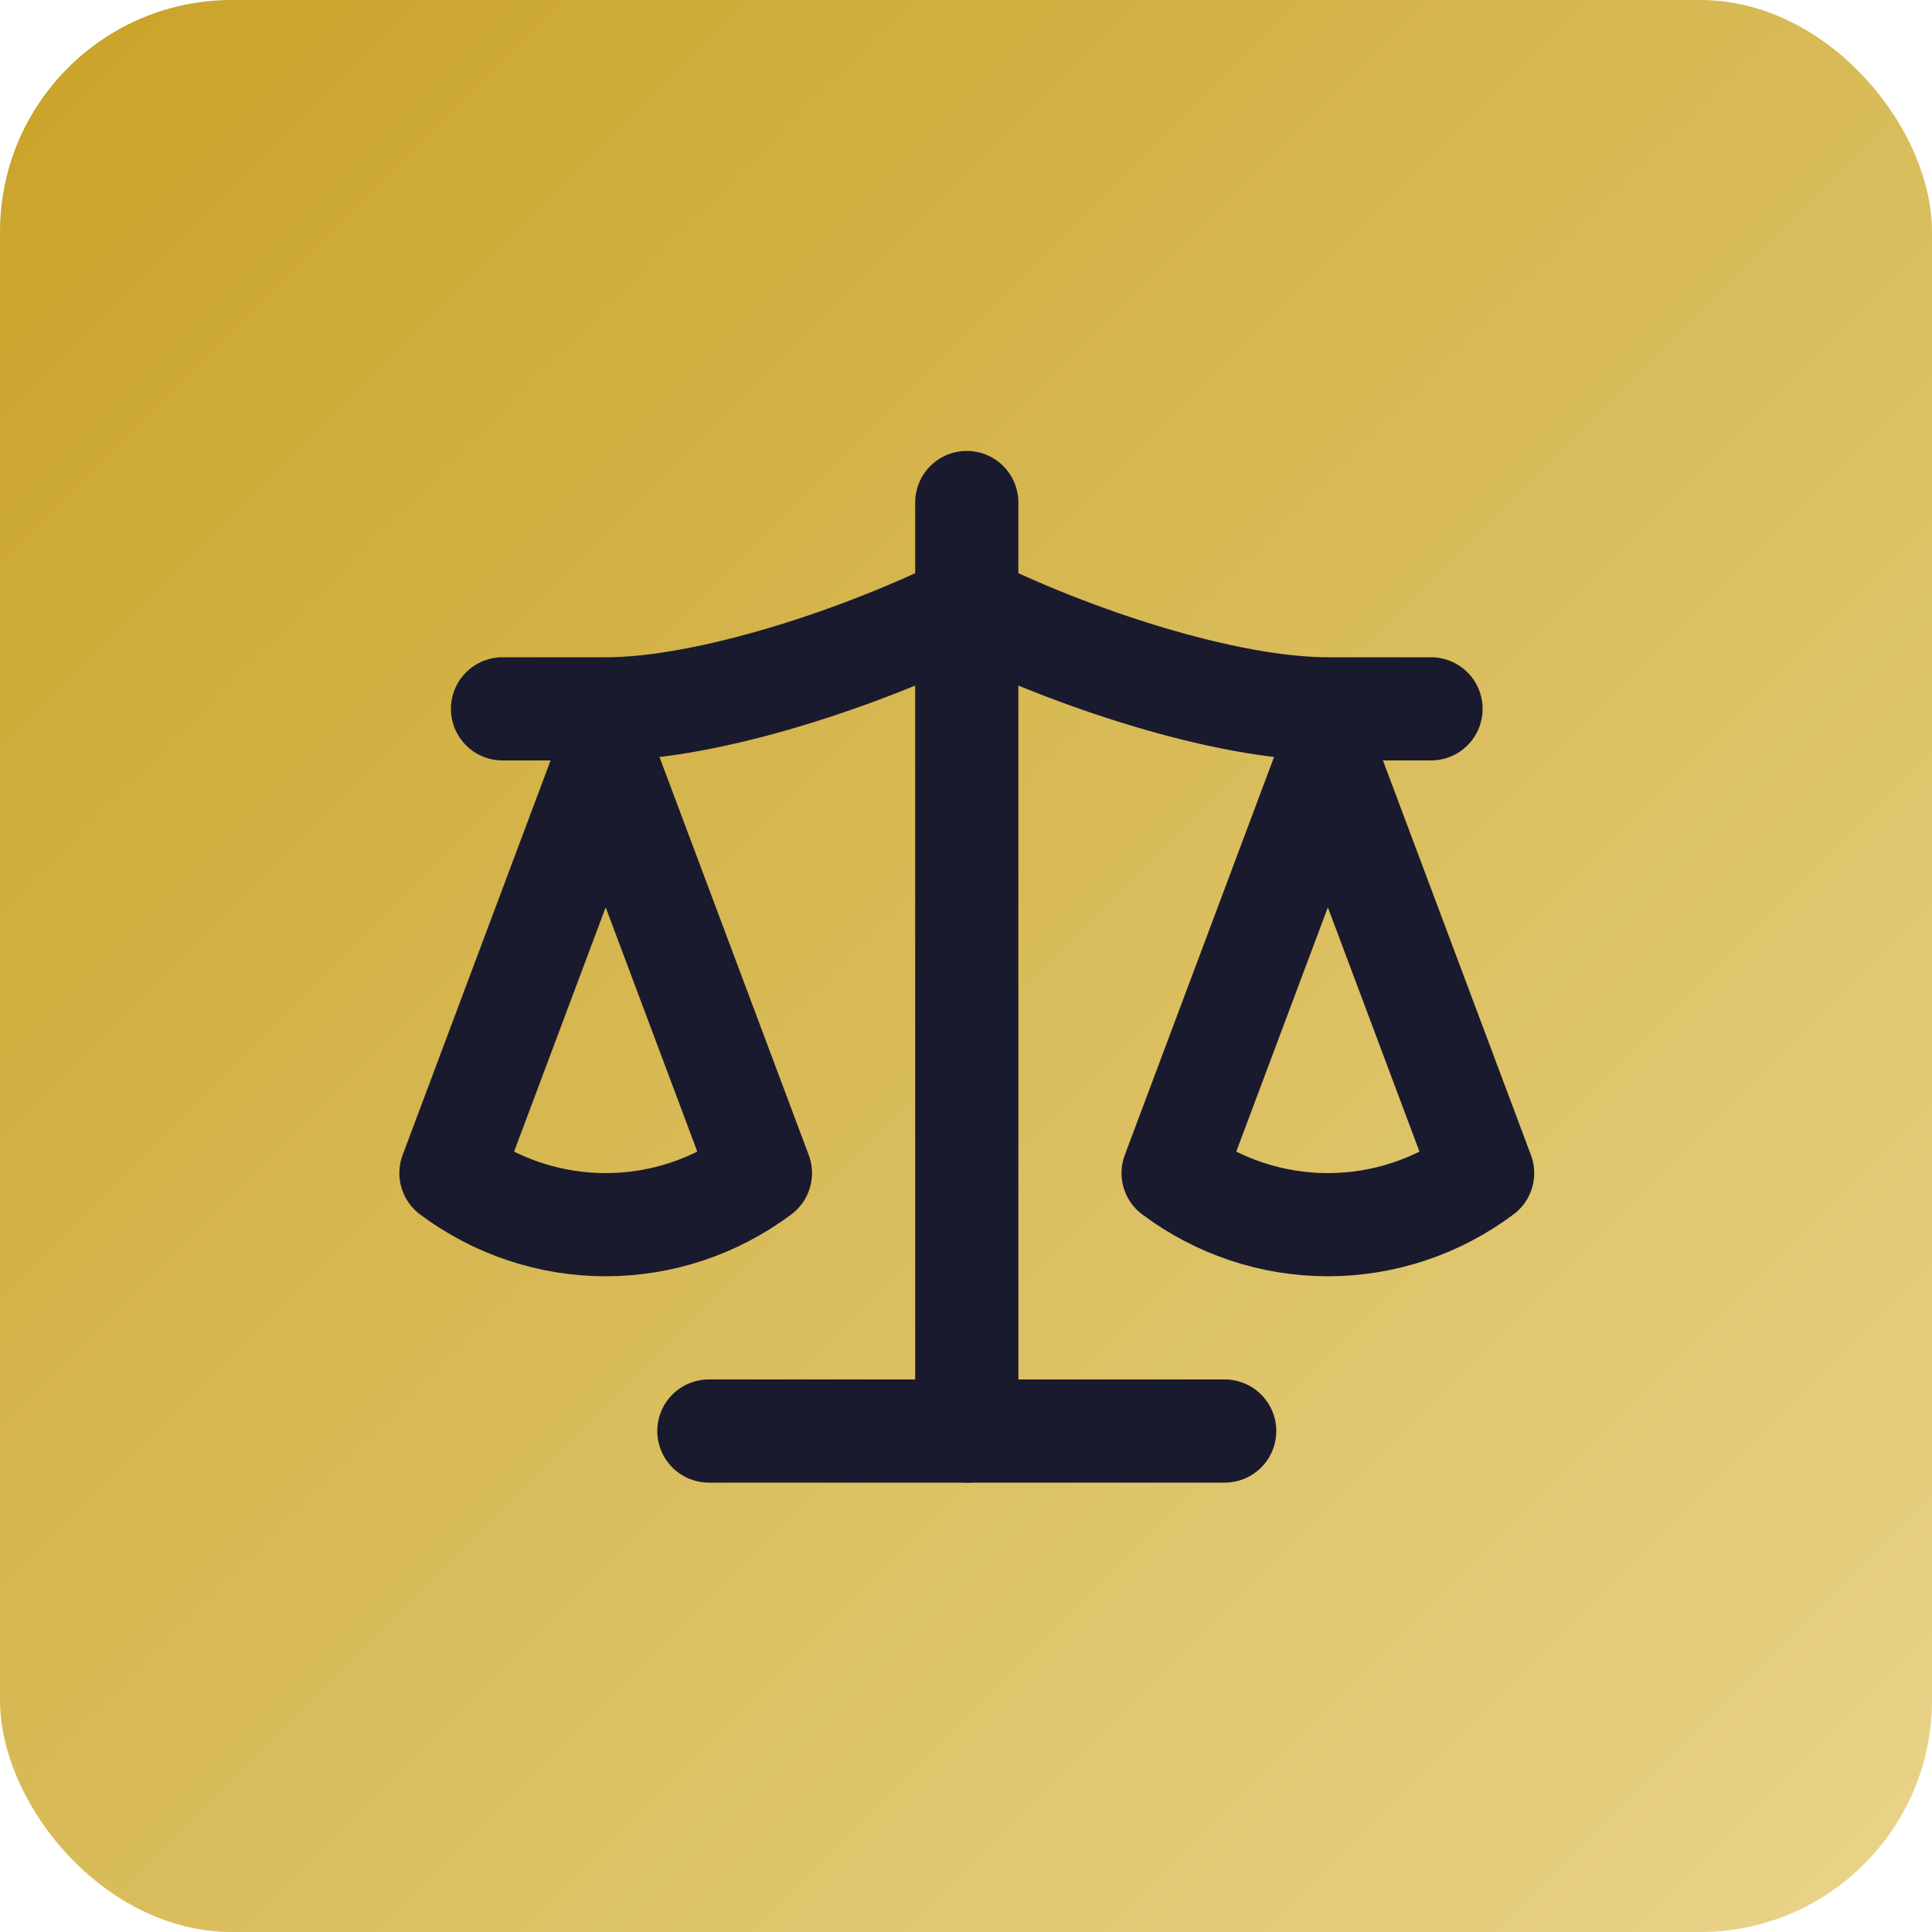
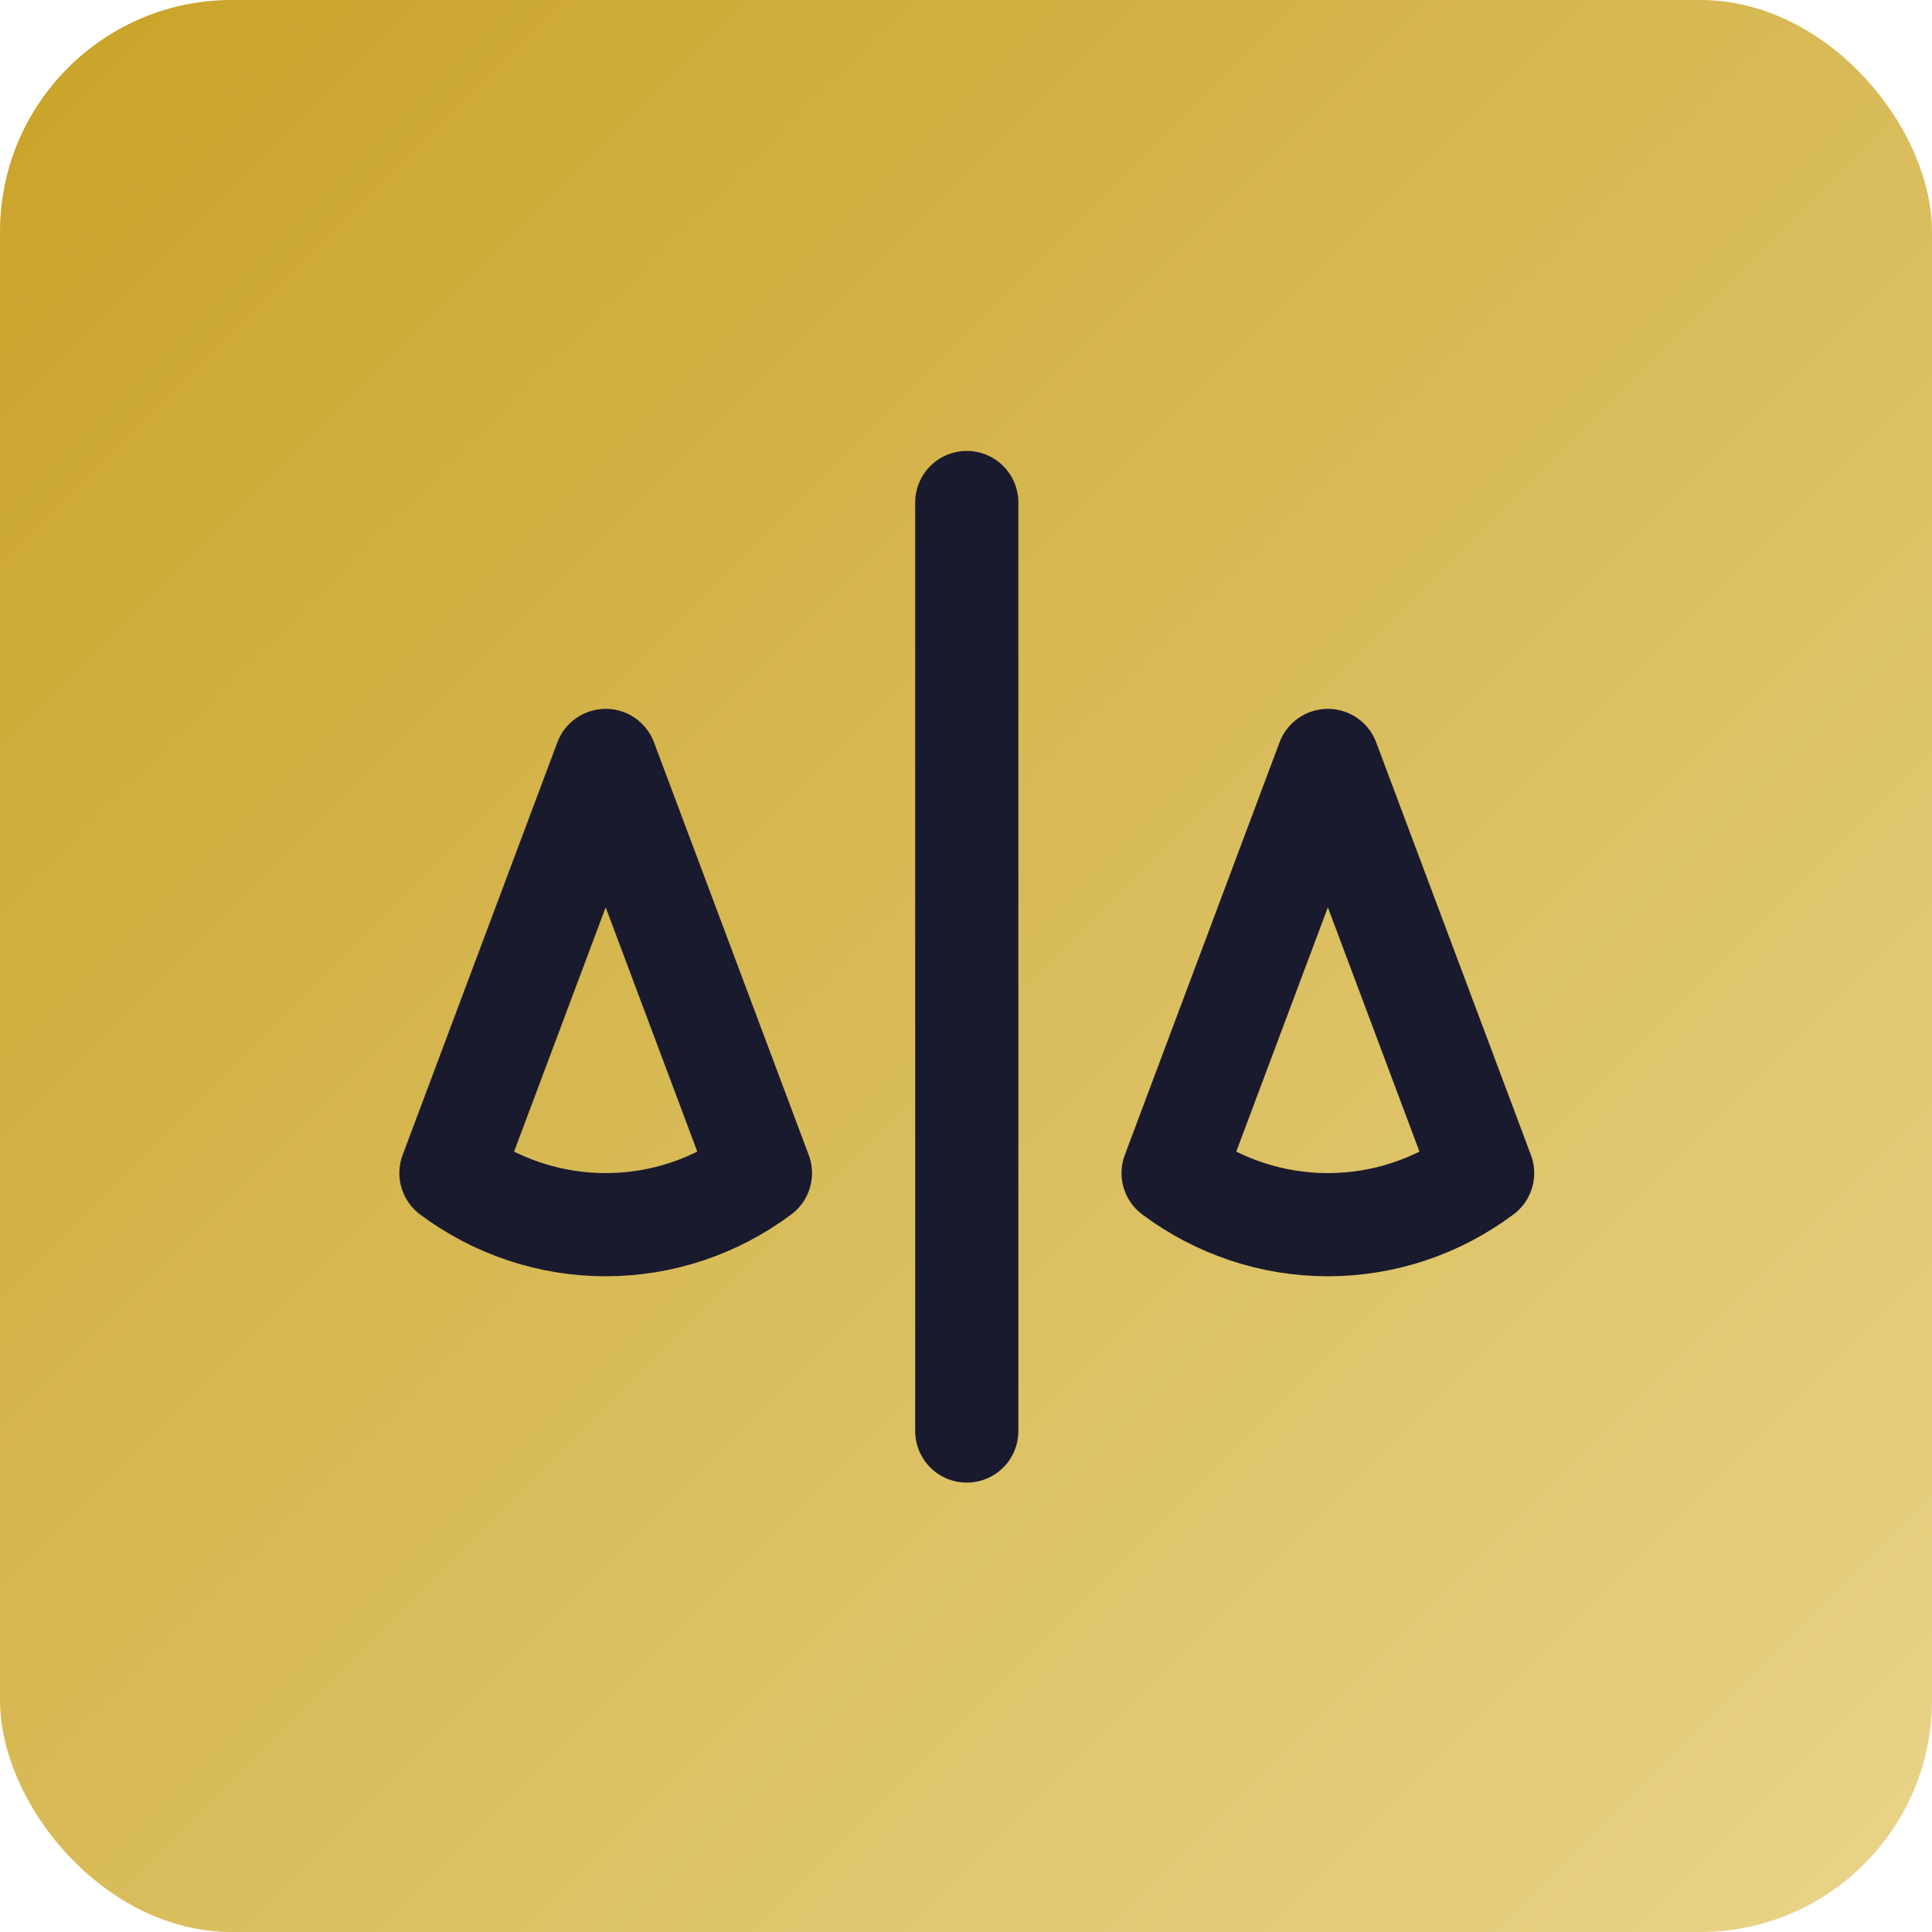
<svg xmlns="http://www.w3.org/2000/svg" viewBox="0 0 100 100">
  <defs>
    <linearGradient id="accentGradient" x1="0%" y1="0%" x2="100%" y2="100%">
      <stop offset="0%" stop-color="#c9a227" />
      <stop offset="100%" stop-color="#e8d48a" />
    </linearGradient>
  </defs>
  <rect width="100" height="100" rx="12" fill="url(#accentGradient)" />
  <g transform="translate(18, 18) scale(2.67)" fill="none" stroke="#1a1a2e" stroke-width="2" stroke-linecap="round" stroke-linejoin="round">
    <path d="m16 16 3-8 3 8c-.87.65-1.92 1-3 1s-2.13-.35-3-1Z" />
    <path d="m2 16 3-8 3 8c-.87.65-1.92 1-3 1s-2.13-.35-3-1Z" />
-     <path d="M7 21h10" />
    <path d="M12 3v18" />
-     <path d="M3 7h2c2 0 5-1 7-2 2 1 5 2 7 2h2" />
  </g>
</svg>